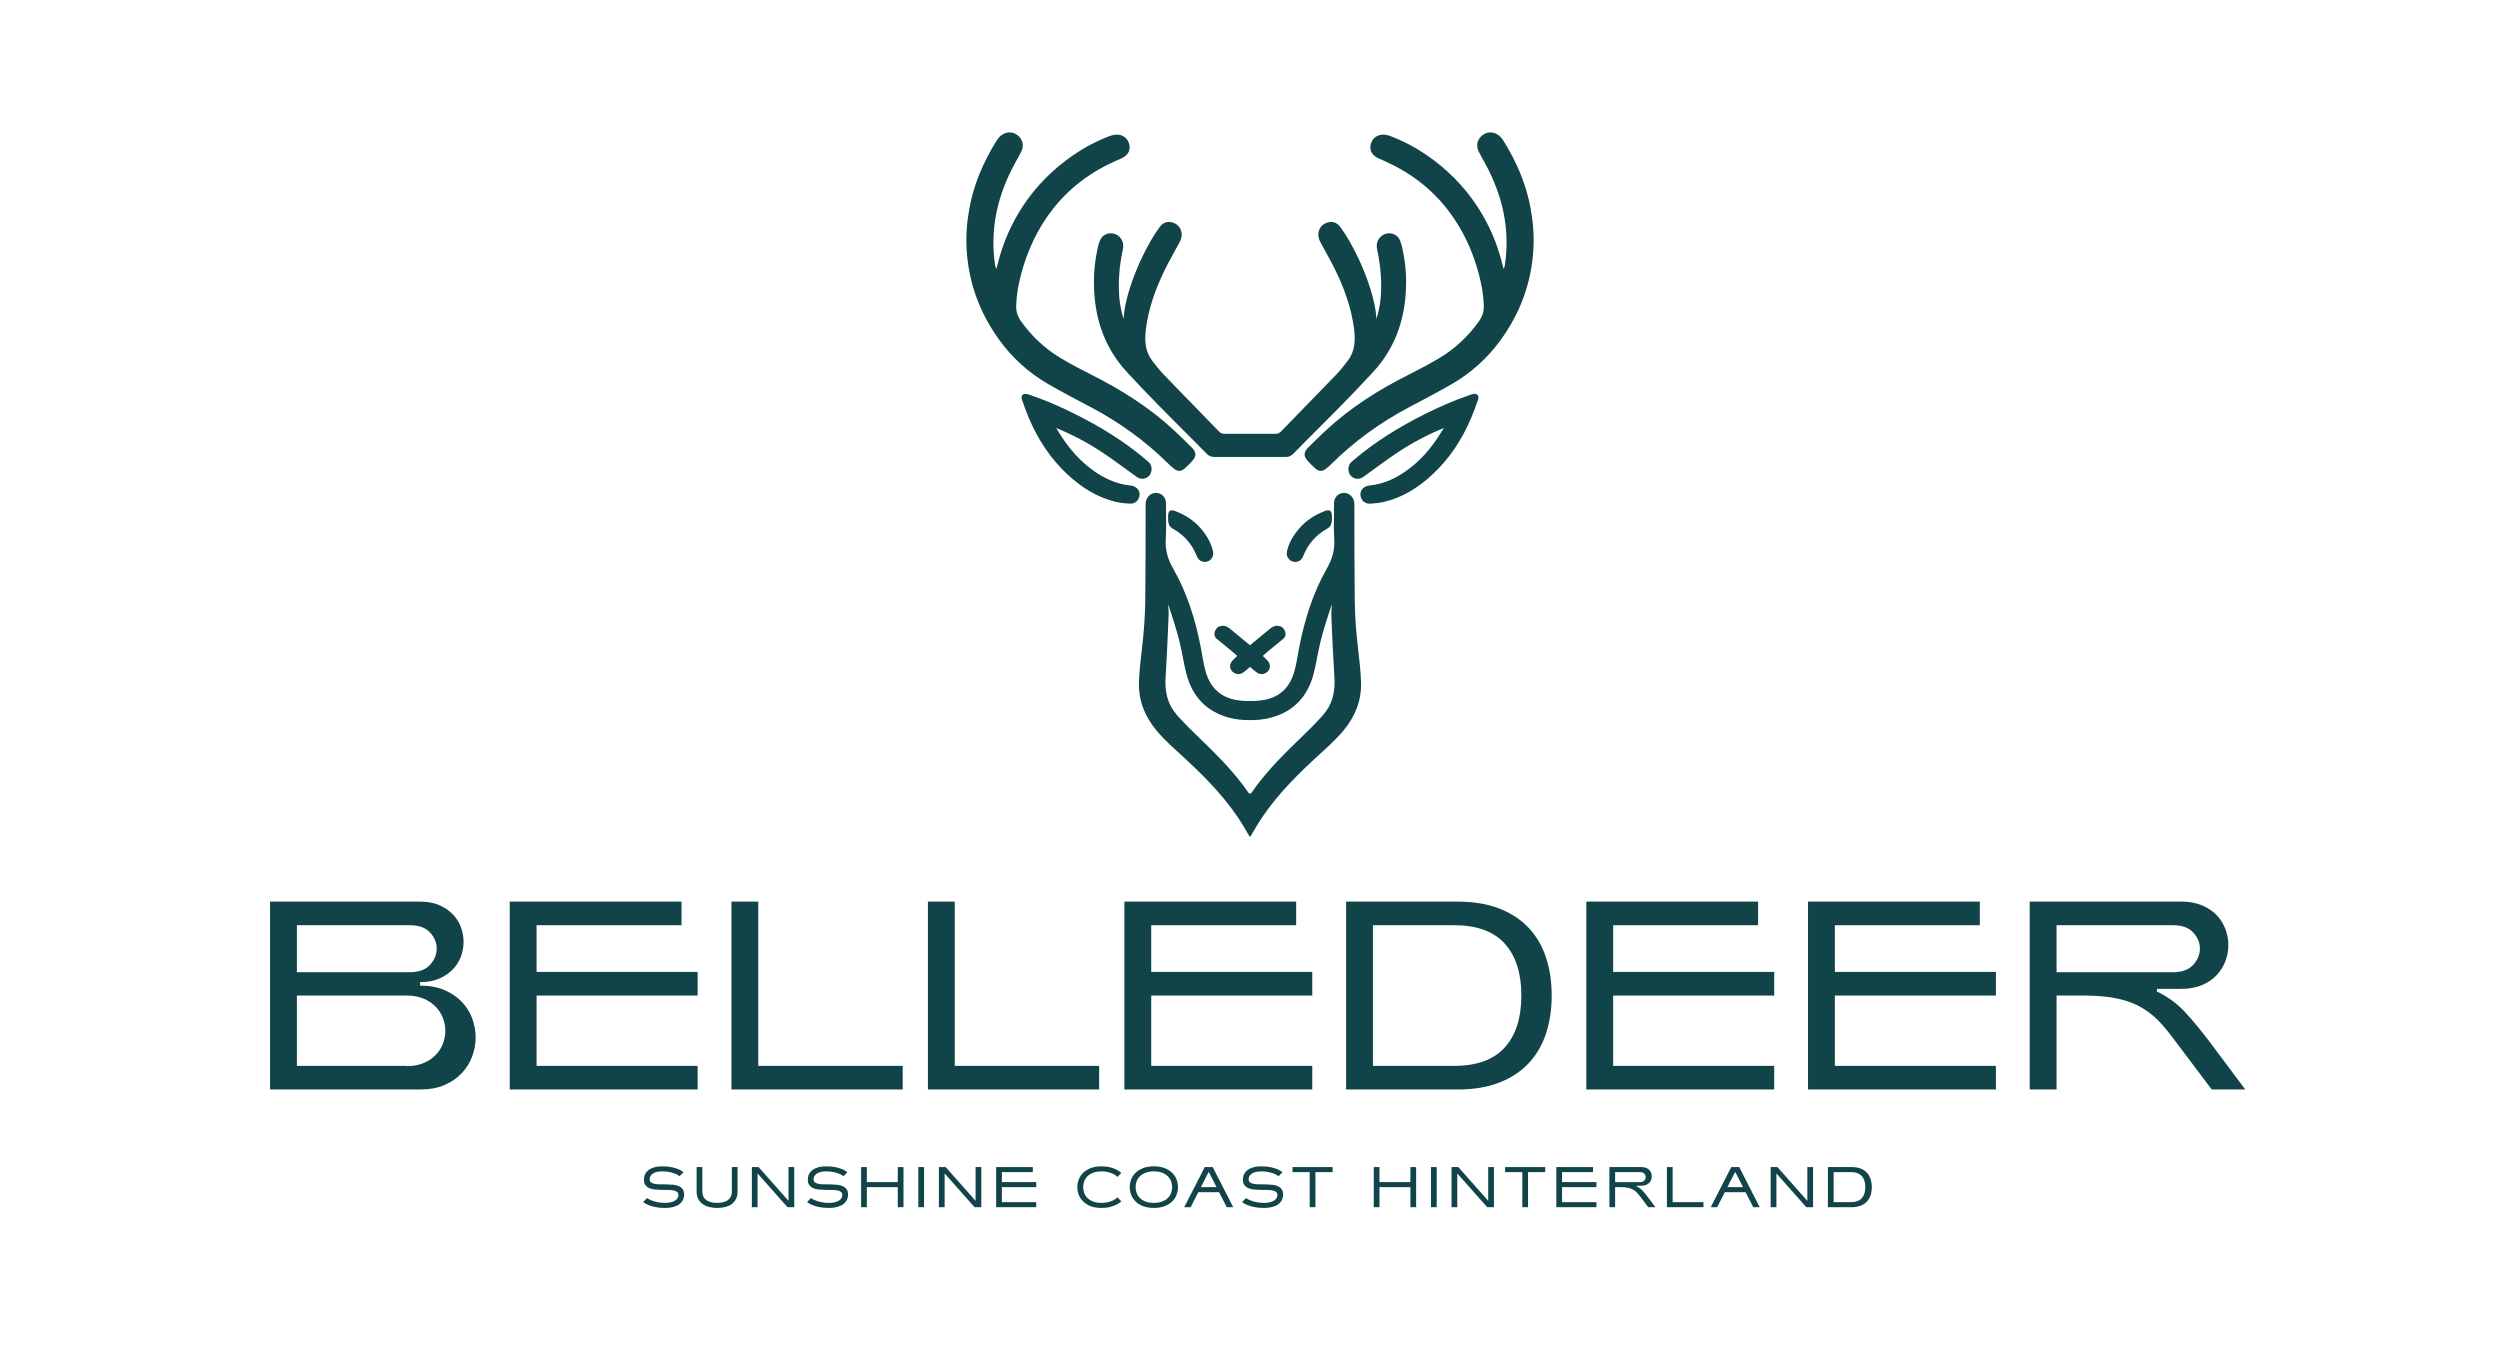
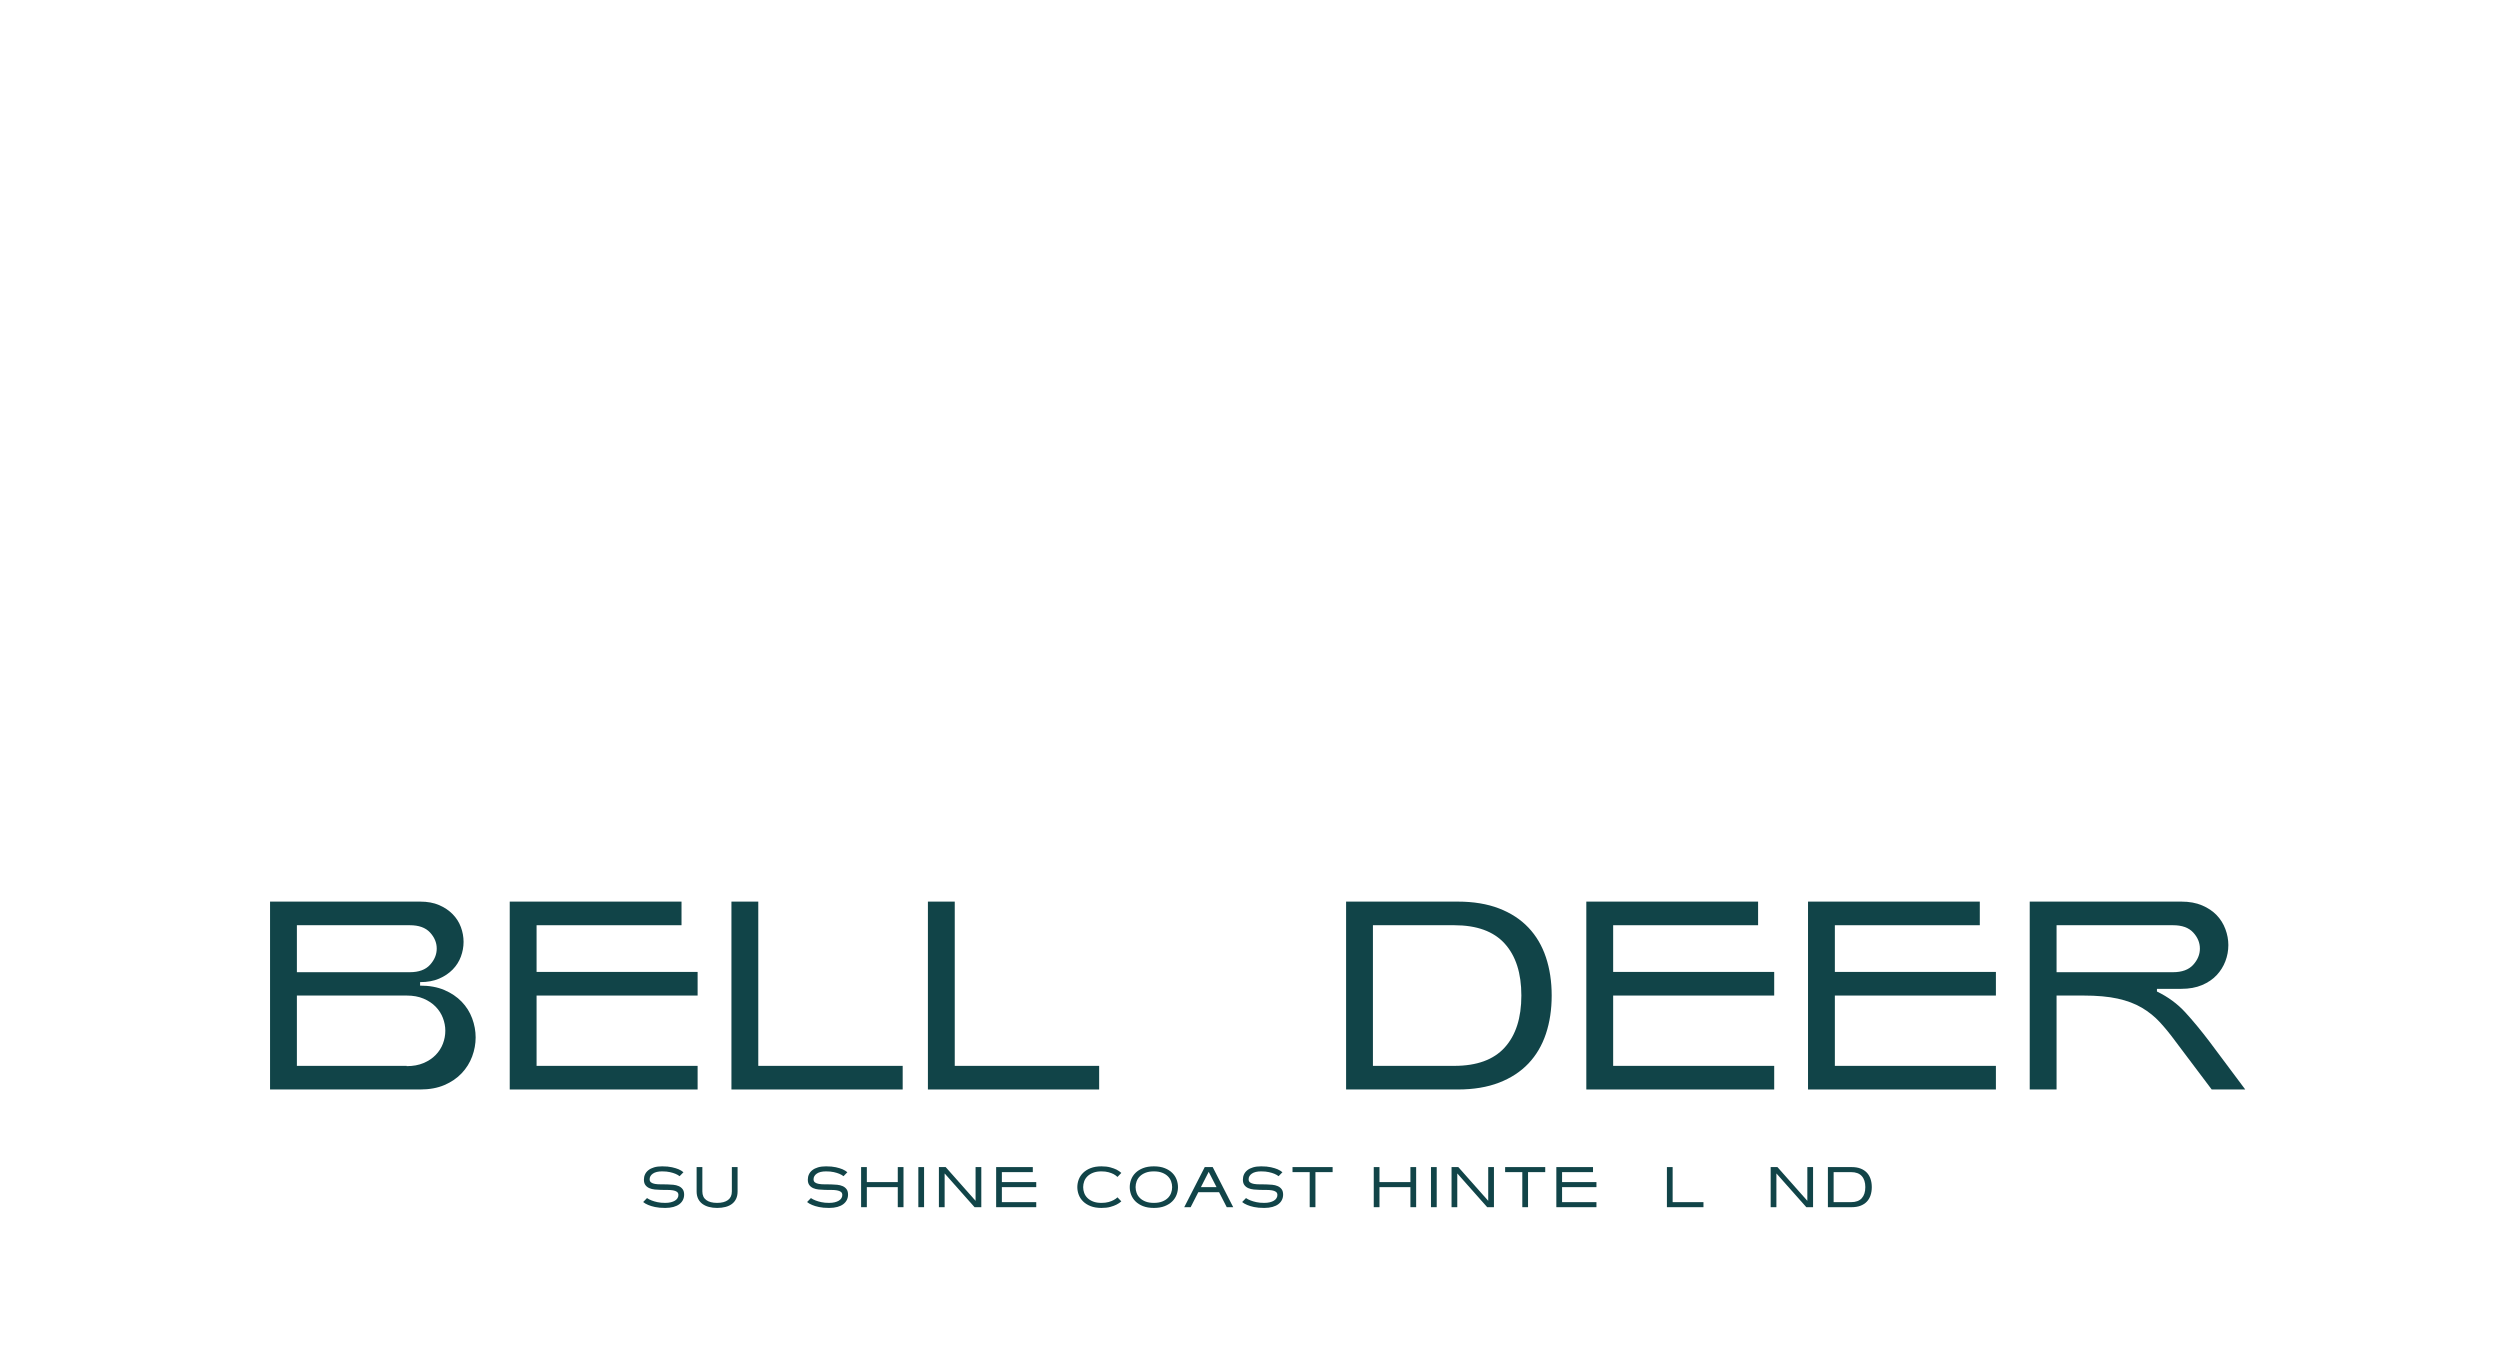
<svg xmlns="http://www.w3.org/2000/svg" width="1200px" height="650px" viewBox="0 0 1200 650">
  <g id="e66ab7c6-de0c-49d1-a9b0-dfc713d8ac0b">
    <rect style="stroke: rgb(193,193,193); stroke-width: 0; stroke-dasharray: none; stroke-linecap: butt; stroke-dashoffset: 0; stroke-linejoin: miter; stroke-miterlimit: 4; fill: rgb(17,68,72); fill-rule: nonzero; opacity: 0;" x="-600" y="-325" rx="0" ry="0" width="1200" height="650" transform="matrix(1 0 0 1 600 325)" />
  </g>
  <g style="" id="5cb7f246-350e-4233-83b4-c0a426c1774a">
    <g style="">
      <path d="M-212.25 -3.457Q-212.25 -2.717 -211.73 -2.347Q-211.21 -1.977 -210.37 -1.837Q-209.53 -1.697 -208.44 -1.697Q-207.35 -1.697 -206.23 -1.677Q-205.11 -1.657 -204.02 -1.547Q-202.93 -1.437 -202.09 -1.067Q-201.25 -0.697 -200.73 0.003Q-200.21 0.703 -200.21 1.903Q-200.21 2.883 -200.62 3.733Q-201.03 4.583 -201.85 5.213Q-202.67 5.843 -203.92 6.193Q-205.17 6.543 -206.83 6.543Q-208.93 6.543 -210.38 6.223Q-211.83 5.903 -212.75 5.503Q-213.83 5.063 -214.51 4.483L-213.17 3.103Q-212.49 3.583 -211.53 3.943Q-210.73 4.263 -209.55 4.523Q-208.37 4.783 -206.83 4.783Q-205.73 4.783 -204.87 4.573Q-204.01 4.363 -203.42 4.003Q-202.83 3.643 -202.52 3.133Q-202.21 2.623 -202.21 2.023Q-202.21 1.283 -202.73 0.913Q-203.25 0.543 -204.09 0.403Q-204.93 0.263 -206.02 0.263Q-207.11 0.263 -208.23 0.243Q-209.35 0.223 -210.44 0.113Q-211.53 0.003 -212.37 -0.367Q-213.21 -0.737 -213.73 -1.437Q-214.25 -2.137 -214.25 -3.337Q-214.25 -4.337 -213.86 -5.177Q-213.47 -6.017 -212.67 -6.647Q-211.87 -7.277 -210.68 -7.627Q-209.49 -7.977 -207.89 -7.977Q-205.85 -7.977 -204.45 -7.657Q-203.05 -7.337 -202.15 -6.957Q-201.11 -6.497 -200.45 -5.917L-201.79 -4.537Q-202.39 -5.017 -203.27 -5.377Q-204.03 -5.697 -205.17 -5.957Q-206.31 -6.217 -207.89 -6.217Q-209.99 -6.217 -211.12 -5.437Q-212.25 -4.657 -212.25 -3.457Z" fill="rgb(17, 68, 72)" transform="matrix(1.375 0 0 1.375 603.672 570.811)" />
      <path d="M-183.55 -7.717L-181.55 -7.717L-181.55 0.783Q-181.55 2.263 -182.06 3.343Q-182.57 4.423 -183.5 5.133Q-184.43 5.843 -185.75 6.193Q-187.07 6.543 -188.69 6.543Q-190.25 6.543 -191.56 6.193Q-192.87 5.843 -193.83 5.133Q-194.79 4.423 -195.32 3.343Q-195.85 2.263 -195.85 0.783L-195.85 -7.717L-193.85 -7.717L-193.85 0.783Q-193.85 2.783 -192.5 3.783Q-191.15 4.783 -188.69 4.783Q-186.25 4.783 -184.9 3.783Q-183.55 2.783 -183.55 0.783Z" fill="rgb(17, 68, 72)" transform="matrix(1.375 0 0 1.375 603.672 570.811)" />
-       <path d="M-163.77 -7.717L-161.77 -7.717L-161.77 6.283L-164.13 6.283L-174.57 -5.497L-174.57 6.283L-176.57 6.283L-176.57 -7.717L-174.21 -7.717L-163.77 4.063Z" fill="rgb(17, 68, 72)" transform="matrix(1.375 0 0 1.375 603.672 570.811)" />
      <path d="M-155.03 -3.457Q-155.03 -2.717 -154.51 -2.347Q-153.99 -1.977 -153.15 -1.837Q-152.31 -1.697 -151.22 -1.697Q-150.13 -1.697 -149.01 -1.677Q-147.89 -1.657 -146.8 -1.547Q-145.71 -1.437 -144.87 -1.067Q-144.03 -0.697 -143.51 0.003Q-142.99 0.703 -142.99 1.903Q-142.99 2.883 -143.4 3.733Q-143.81 4.583 -144.63 5.213Q-145.45 5.843 -146.7 6.193Q-147.95 6.543 -149.61 6.543Q-151.71 6.543 -153.16 6.223Q-154.61 5.903 -155.53 5.503Q-156.61 5.063 -157.29 4.483L-155.95 3.103Q-155.27 3.583 -154.31 3.943Q-153.51 4.263 -152.33 4.523Q-151.15 4.783 -149.61 4.783Q-148.51 4.783 -147.65 4.573Q-146.79 4.363 -146.2 4.003Q-145.61 3.643 -145.3 3.133Q-144.99 2.623 -144.99 2.023Q-144.99 1.283 -145.51 0.913Q-146.03 0.543 -146.87 0.403Q-147.71 0.263 -148.8 0.263Q-149.89 0.263 -151.01 0.243Q-152.13 0.223 -153.22 0.113Q-154.31 0.003 -155.15 -0.367Q-155.99 -0.737 -156.51 -1.437Q-157.03 -2.137 -157.03 -3.337Q-157.03 -4.337 -156.64 -5.177Q-156.25 -6.017 -155.45 -6.647Q-154.65 -7.277 -153.46 -7.627Q-152.27 -7.977 -150.67 -7.977Q-148.63 -7.977 -147.23 -7.657Q-145.83 -7.337 -144.93 -6.957Q-143.89 -6.497 -143.23 -5.917L-144.57 -4.537Q-145.17 -5.017 -146.05 -5.377Q-146.81 -5.697 -147.95 -5.957Q-149.09 -6.217 -150.67 -6.217Q-152.77 -6.217 -153.9 -5.437Q-155.03 -4.657 -155.03 -3.457Z" fill="rgb(17, 68, 72)" transform="matrix(1.375 0 0 1.375 603.672 570.811)" />
      <path d="M-125.63 -7.717L-123.63 -7.717L-123.63 6.283L-125.63 6.283L-125.63 -0.717L-136.43 -0.717L-136.43 6.283L-138.43 6.283L-138.43 -7.717L-136.43 -7.717L-136.43 -2.477L-125.63 -2.477Z" fill="rgb(17, 68, 72)" transform="matrix(1.375 0 0 1.375 603.672 570.811)" />
      <path d="M-118.45 6.283L-118.45 -7.717L-116.45 -7.717L-116.45 6.283Z" fill="rgb(17, 68, 72)" transform="matrix(1.375 0 0 1.375 603.672 570.811)" />
      <path d="M-98.47 -7.717L-96.47 -7.717L-96.47 6.283L-98.83 6.283L-109.27 -5.497L-109.27 6.283L-111.27 6.283L-111.27 -7.717L-108.91 -7.717L-98.47 4.063Z" fill="rgb(17, 68, 72)" transform="matrix(1.375 0 0 1.375 603.672 570.811)" />
      <path d="M-89.29 -2.477L-77.29 -2.477L-77.29 -0.717L-89.29 -0.717L-89.29 4.523L-77.29 4.523L-77.29 6.283L-91.29 6.283L-91.29 -7.717L-78.49 -7.717L-78.49 -5.957L-89.29 -5.957Z" fill="rgb(17, 68, 72)" transform="matrix(1.375 0 0 1.375 603.672 570.811)" />
      <path d="" fill="rgb(17, 68, 72)" transform="matrix(1.375 0 0 1.375 603.672 570.811)" />
      <path d="M-54.53 -6.217Q-56.21 -6.217 -57.42 -5.747Q-58.63 -5.277 -59.41 -4.507Q-60.19 -3.737 -60.55 -2.747Q-60.91 -1.757 -60.91 -0.717Q-60.91 0.323 -60.55 1.313Q-60.19 2.303 -59.41 3.073Q-58.63 3.843 -57.42 4.313Q-56.21 4.783 -54.53 4.783Q-53.09 4.783 -52.04 4.483Q-50.99 4.183 -50.29 3.803Q-49.49 3.383 -48.93 2.843L-47.59 4.243Q-48.27 4.883 -49.27 5.383Q-50.13 5.823 -51.42 6.183Q-52.71 6.543 -54.53 6.543Q-56.73 6.543 -58.32 5.913Q-59.91 5.283 -60.94 4.263Q-61.97 3.243 -62.46 1.943Q-62.95 0.643 -62.95 -0.717Q-62.95 -2.077 -62.46 -3.377Q-61.97 -4.677 -60.94 -5.697Q-59.91 -6.717 -58.32 -7.347Q-56.73 -7.977 -54.53 -7.977Q-52.71 -7.977 -51.42 -7.617Q-50.13 -7.257 -49.27 -6.837Q-48.27 -6.317 -47.59 -5.677L-48.93 -4.277Q-49.49 -4.817 -50.29 -5.257Q-50.99 -5.617 -52.04 -5.917Q-53.09 -6.217 -54.53 -6.217Z" fill="rgb(17, 68, 72)" transform="matrix(1.375 0 0 1.375 603.672 570.811)" />
      <path d="M-36.23 -7.977Q-34.03 -7.977 -32.44 -7.347Q-30.85 -6.717 -29.82 -5.697Q-28.79 -4.677 -28.3 -3.377Q-27.81 -2.077 -27.81 -0.717Q-27.81 0.643 -28.3 1.943Q-28.79 3.243 -29.82 4.263Q-30.85 5.283 -32.44 5.913Q-34.03 6.543 -36.23 6.543Q-38.43 6.543 -40.02 5.913Q-41.61 5.283 -42.64 4.263Q-43.67 3.243 -44.16 1.943Q-44.65 0.643 -44.65 -0.717Q-44.65 -2.077 -44.16 -3.377Q-43.67 -4.677 -42.64 -5.697Q-41.61 -6.717 -40.02 -7.347Q-38.43 -7.977 -36.23 -7.977ZM-36.23 4.783Q-34.55 4.783 -33.34 4.313Q-32.13 3.843 -31.35 3.073Q-30.57 2.303 -30.21 1.313Q-29.85 0.323 -29.85 -0.717Q-29.85 -1.757 -30.21 -2.747Q-30.57 -3.737 -31.35 -4.507Q-32.13 -5.277 -33.34 -5.747Q-34.55 -6.217 -36.23 -6.217Q-37.91 -6.217 -39.12 -5.747Q-40.33 -5.277 -41.11 -4.507Q-41.89 -3.737 -42.25 -2.747Q-42.61 -1.757 -42.61 -0.717Q-42.61 0.323 -42.25 1.313Q-41.89 2.303 -41.11 3.073Q-40.33 3.843 -39.12 4.313Q-37.91 4.783 -36.23 4.783Z" fill="rgb(17, 68, 72)" transform="matrix(1.375 0 0 1.375 603.672 570.811)" />
      <path d="M-15.69 -7.717L-8.53 6.283L-10.79 6.283L-13.47 1.043L-20.71 1.043L-23.39 6.283L-25.63 6.283L-18.47 -7.717ZM-14.35 -0.717L-17.09 -6.057L-19.81 -0.717Z" fill="rgb(17, 68, 72)" transform="matrix(1.375 0 0 1.375 603.672 570.811)" />
      <path d="M-3.15 -3.457Q-3.15 -2.717 -2.63 -2.347Q-2.11 -1.977 -1.27 -1.837Q-0.43 -1.697 0.66 -1.697Q1.75 -1.697 2.87 -1.677Q3.99 -1.657 5.08 -1.547Q6.17 -1.437 7.01 -1.067Q7.85 -0.697 8.37 0.003Q8.89 0.703 8.89 1.903Q8.89 2.883 8.48 3.733Q8.07 4.583 7.25 5.213Q6.43 5.843 5.18 6.193Q3.93 6.543 2.27 6.543Q0.17 6.543 -1.28 6.223Q-2.73 5.903 -3.65 5.503Q-4.73 5.063 -5.41 4.483L-4.07 3.103Q-3.39 3.583 -2.43 3.943Q-1.63 4.263 -0.45 4.523Q0.73 4.783 2.27 4.783Q3.37 4.783 4.23 4.573Q5.09 4.363 5.68 4.003Q6.27 3.643 6.58 3.133Q6.89 2.623 6.89 2.023Q6.89 1.283 6.37 0.913Q5.85 0.543 5.01 0.403Q4.17 0.263 3.08 0.263Q1.99 0.263 0.87 0.243Q-0.25 0.223 -1.34 0.113Q-2.43 0.003 -3.27 -0.367Q-4.11 -0.737 -4.63 -1.437Q-5.15 -2.137 -5.15 -3.337Q-5.15 -4.337 -4.76 -5.177Q-4.37 -6.017 -3.57 -6.647Q-2.77 -7.277 -1.58 -7.627Q-0.39 -7.977 1.21 -7.977Q3.25 -7.977 4.65 -7.657Q6.05 -7.337 6.95 -6.957Q7.99 -6.497 8.65 -5.917L7.31 -4.537Q6.71 -5.017 5.83 -5.377Q5.07 -5.697 3.93 -5.957Q2.79 -6.217 1.21 -6.217Q-0.89 -6.217 -2.02 -5.437Q-3.15 -4.657 -3.15 -3.457Z" fill="rgb(17, 68, 72)" transform="matrix(1.375 0 0 1.375 603.672 570.811)" />
      <path d="M26.17 -7.717L26.17 -5.957L20.17 -5.957L20.17 6.283L18.17 6.283L18.17 -5.957L12.17 -5.957L12.17 -7.717Z" fill="rgb(17, 68, 72)" transform="matrix(1.375 0 0 1.375 603.672 570.811)" />
      <path d="" fill="rgb(17, 68, 72)" transform="matrix(1.375 0 0 1.375 603.672 570.811)" />
      <path d="M53.33 -7.717L55.33 -7.717L55.33 6.283L53.33 6.283L53.33 -0.717L42.53 -0.717L42.53 6.283L40.53 6.283L40.53 -7.717L42.53 -7.717L42.53 -2.477L53.33 -2.477Z" fill="rgb(17, 68, 72)" transform="matrix(1.375 0 0 1.375 603.672 570.811)" />
      <path d="M60.51 6.283L60.51 -7.717L62.51 -7.717L62.51 6.283Z" fill="rgb(17, 68, 72)" transform="matrix(1.375 0 0 1.375 603.672 570.811)" />
      <path d="M80.49 -7.717L82.49 -7.717L82.49 6.283L80.13 6.283L69.69 -5.497L69.69 6.283L67.69 6.283L67.69 -7.717L70.05 -7.717L80.49 4.063Z" fill="rgb(17, 68, 72)" transform="matrix(1.375 0 0 1.375 603.672 570.811)" />
      <path d="M100.39 -7.717L100.39 -5.957L94.39 -5.957L94.39 6.283L92.39 6.283L92.39 -5.957L86.39 -5.957L86.39 -7.717Z" fill="rgb(17, 68, 72)" transform="matrix(1.375 0 0 1.375 603.672 570.811)" />
      <path d="M106.27 -2.477L118.27 -2.477L118.27 -0.717L106.27 -0.717L106.27 4.523L118.27 4.523L118.27 6.283L104.27 6.283L104.27 -7.717L117.07 -7.717L117.07 -5.957L106.27 -5.957Z" fill="rgb(17, 68, 72)" transform="matrix(1.375 0 0 1.375 603.672 570.811)" />
-       <path d="M132.27 -1.017Q133.51 -0.417 134.38 0.533Q135.25 1.483 136.19 2.723L138.85 6.283L136.35 6.283L133.67 2.723Q133.07 1.903 132.49 1.273Q131.91 0.643 131.15 0.193Q130.39 -0.257 129.35 -0.487Q128.31 -0.717 126.79 -0.717L124.79 -0.717L124.79 6.283L122.79 6.283L122.79 -7.717L134.09 -7.717Q134.97 -7.717 135.63 -7.437Q136.29 -7.157 136.72 -6.707Q137.15 -6.257 137.37 -5.667Q137.59 -5.077 137.59 -4.477Q137.59 -3.857 137.37 -3.277Q137.15 -2.697 136.72 -2.237Q136.29 -1.777 135.63 -1.497Q134.97 -1.217 134.09 -1.217L132.27 -1.217ZM124.79 -5.957L124.79 -2.457L133.47 -2.457Q134.47 -2.457 134.97 -3.007Q135.47 -3.557 135.47 -4.217Q135.47 -4.877 134.97 -5.417Q134.47 -5.957 133.47 -5.957Z" fill="rgb(17, 68, 72)" transform="matrix(1.375 0 0 1.375 603.672 570.811)" />
      <path d="M144.87 4.523L155.63 4.523L155.63 6.283L142.87 6.283L142.87 -7.717L144.87 -7.717Z" fill="rgb(17, 68, 72)" transform="matrix(1.375 0 0 1.375 603.672 570.811)" />
-       <path d="M168.11 -7.717L175.27 6.283L173.01 6.283L170.33 1.043L163.09 1.043L160.41 6.283L158.17 6.283L165.33 -7.717ZM169.45 -0.717L166.71 -6.057L163.99 -0.717Z" fill="rgb(17, 68, 72)" transform="matrix(1.375 0 0 1.375 603.672 570.811)" />
      <path d="M191.89 -7.717L193.89 -7.717L193.89 6.283L191.53 6.283L181.09 -5.497L181.09 6.283L179.09 6.283L179.09 -7.717L181.45 -7.717L191.89 4.063Z" fill="rgb(17, 68, 72)" transform="matrix(1.375 0 0 1.375 603.672 570.811)" />
      <path d="M207.39 -7.717Q209.15 -7.717 210.47 -7.207Q211.79 -6.697 212.66 -5.777Q213.53 -4.857 213.96 -3.567Q214.39 -2.277 214.39 -0.717Q214.39 0.843 213.96 2.133Q213.53 3.423 212.66 4.343Q211.79 5.263 210.47 5.773Q209.15 6.283 207.39 6.283L199.07 6.283L199.07 -7.717ZM207.13 4.523Q209.65 4.523 210.89 3.153Q212.13 1.783 212.13 -0.717Q212.13 -3.217 210.89 -4.587Q209.65 -5.957 207.13 -5.957L201.07 -5.957L201.07 4.523Z" fill="rgb(17, 68, 72)" transform="matrix(1.375 0 0 1.375 603.672 570.811)" />
    </g>
  </g>
  <g id="fe15c66b-1f14-4ed7-811c-04cf1b92e3de">
    <g style="">
      <g id="fe15c66b-1f14-4ed7-811c-04cf1b92e3de-child-0">
-         <path style="stroke: rgb(68,60,58); stroke-width: 0; stroke-dasharray: none; stroke-linecap: butt; stroke-dashoffset: 0; stroke-linejoin: miter; stroke-miterlimit: 4; fill: rgb(17,68,72); fill-rule: nonzero; opacity: 1;" transform="matrix(0.726 0 0 0.726 600 232.604) matrix(1 0 0 1 0 0) translate(-187.534, -232.862)" d="M 212.00 276.86 C 213.31 271.21 216.21 266.41 219.90 262.06 C 224.41 256.74 230.09 253.06 236.55 250.54 C 236.85 250.42 237.13 250.27 237.44 250.18 C 240.26 249.34 241.39 250.12 241.67 253.11 C 241.73 253.75 241.68 256.43 241.58 257.27 C 241.33 259.35 240.61 260.83 238.75 261.87 C 231.22 266.09 225.79 272.20 222.66 280.25 C 220.91 284.74 215.90 284.84 213.54 282.43 C 212.02 280.87 211.50 279.04 212.00 276.86 Z M 210.64 329.68 C 209.80 327.60 208.31 326.48 206.06 326.23 C 203.83 325.98 202.13 327.04 200.54 328.34 C 197.32 330.98 187.53 339.08 187.53 339.08 C 187.53 339.08 177.74 330.98 174.52 328.34 C 172.94 327.04 171.24 325.98 169.01 326.23 C 166.76 326.48 165.27 327.60 164.43 329.68 C 163.60 331.72 164.02 333.57 165.63 334.92 C 169.02 337.75 175.78 343.04 179.06 346.13 C 178.48 346.75 176.20 348.87 175.68 349.53 C 173.93 351.74 173.96 354.37 175.67 356.26 C 177.46 358.23 180.45 358.79 182.64 357.36 C 184.23 356.32 187.57 353.41 187.57 353.41 C 187.57 353.41 190.83 356.32 192.42 357.36 C 194.62 358.79 197.61 358.23 199.40 356.26 C 201.11 354.37 201.14 351.74 199.39 349.53 C 198.87 348.87 196.59 346.75 196.01 346.13 C 199.29 343.04 206.04 337.75 209.43 334.92 C 211.04 333.57 211.47 331.72 210.64 329.68 Z M 335.18 172.95 C 334.14 173.15 333.13 173.54 332.12 173.89 C 322.12 177.33 312.45 181.56 303.00 186.31 C 286.14 194.78 270.14 204.56 255.77 216.88 C 255.05 217.50 254.30 218.14 253.73 218.90 C 252.07 221.08 252.29 224.83 254.12 226.94 C 256.07 229.17 259.33 229.69 261.93 228.13 C 262.84 227.58 263.67 226.88 264.53 226.26 C 271.31 221.42 277.97 216.39 284.89 211.77 C 294.55 205.32 304.80 199.90 315.68 195.44 C 314.79 196.88 313.91 198.33 313.00 199.76 C 307.00 209.25 299.73 217.57 290.47 224.05 C 284.27 228.38 277.58 231.57 270.11 232.97 C 268.54 233.26 266.91 233.29 265.37 233.67 C 262.17 234.45 260.22 237.08 260.56 239.90 C 260.97 243.26 263.40 245.61 266.85 245.48 C 269.93 245.35 273.04 245.01 276.03 244.32 C 288.44 241.45 298.80 234.82 308.03 226.30 C 319.37 215.85 327.59 203.20 333.64 189.10 C 335.41 184.99 336.93 180.77 338.37 176.53 C 339.19 174.11 337.65 172.49 335.17 172.96 Z M 373.10 50.37 C 370.19 34.30 363.81 19.58 355.25 5.76 C 354.37 4.33 353.25 2.94 351.94 1.92 C 347.92 -1.22 342.53 -0.41 339.46 3.66 C 337.32 6.52 337.28 9.63 338.77 12.73 C 339.98 15.23 341.39 17.62 342.73 20.05 C 354.40 41.24 359.66 63.69 356.03 87.88 C 355.93 88.56 355.63 89.20 355.24 90.40 C 354.77 88.60 354.45 87.39 354.15 86.18 C 350.74 72.83 345.33 60.36 337.75 48.84 C 328.87 35.35 317.67 24.17 304.39 15.05 C 296.98 9.95 289.06 5.78 280.65 2.55 C 278.73 1.82 276.80 1.32 274.72 1.52 C 270.99 1.87 268.19 4.29 267.33 8.01 C 266.51 11.52 267.99 14.73 271.35 16.58 C 272.56 17.25 273.86 17.77 275.13 18.32 C 292.40 25.81 307.15 36.61 318.63 51.66 C 328.21 64.21 334.75 78.25 338.78 93.49 C 340.62 100.42 341.92 107.42 342.12 114.63 C 342.23 118.58 341.07 121.86 338.80 125.03 C 331.79 134.83 323.20 142.92 312.91 149.10 C 306.33 153.05 299.52 156.65 292.66 160.09 C 272.70 170.11 253.94 181.88 237.55 197.17 C 233.49 200.96 229.51 204.85 225.59 208.80 C 223.07 211.34 223.01 214.18 225.33 216.78 C 227.04 218.69 228.82 220.56 230.74 222.25 C 233.01 224.25 235.27 224.28 237.71 222.45 C 239.16 221.37 240.48 220.10 241.77 218.83 C 256.80 204.03 273.68 191.80 292.31 181.94 C 301.83 176.90 311.39 171.91 320.72 166.54 C 333.86 158.98 344.89 148.98 353.72 136.63 C 366.31 119.02 373.52 99.50 374.87 77.79 C 375.44 68.53 374.74 59.42 373.10 50.37 Z M 260.95 363.91 C 261.25 375.81 256.99 386.24 249.42 395.39 C 243.59 402.43 236.62 408.28 229.97 414.46 C 215.53 427.89 201.84 441.97 191.65 459.05 C 190.46 461.04 189.29 463.04 187.70 465.73 C 187.64 465.64 187.59 465.56 187.53 465.47 C 187.48 465.56 187.42 465.64 187.36 465.73 C 185.77 463.04 184.60 461.04 183.42 459.05 C 173.23 441.97 159.54 427.89 145.10 414.46 C 138.45 408.28 131.48 402.43 125.65 395.39 C 118.08 386.24 113.82 375.81 114.12 363.91 C 114.31 356.35 115.20 348.79 116.10 341.26 C 117.37 330.64 118.16 319.98 118.29 309.30 C 118.53 288.76 118.47 268.23 118.53 247.69 C 118.54 246.73 118.47 245.75 118.58 244.80 C 118.98 241.35 121.59 238.68 124.73 238.37 C 128.33 238.02 132.09 240.71 132.01 245.42 C 131.88 253.34 132.32 261.27 131.84 269.16 C 131.41 276.19 133.24 282.26 136.68 288.28 C 146.03 304.67 151.54 322.46 155.08 340.91 C 156.11 346.25 156.81 351.70 158.34 356.89 C 161.27 366.75 167.64 373.31 178.10 375.20 C 181.24 375.77 184.39 376.01 187.53 375.96 C 190.68 376.01 193.83 375.77 196.97 375.20 C 207.42 373.31 213.80 366.75 216.72 356.89 C 218.26 351.70 218.96 346.25 219.99 340.91 C 223.53 322.46 229.04 304.67 238.39 288.28 C 241.83 282.26 243.66 276.19 243.23 269.16 C 242.75 261.27 243.18 253.34 243.06 245.42 C 242.98 240.71 246.74 238.01 250.34 238.37 C 253.48 238.68 256.09 241.35 256.49 244.80 C 256.60 245.75 256.53 246.73 256.54 247.69 C 256.60 268.23 256.54 288.77 256.78 309.30 C 256.91 319.98 257.70 330.64 258.97 341.26 C 259.87 348.79 260.75 356.35 260.95 363.91 Z M 243.32 359.99 C 242.95 354.65 241.69 330.34 241.33 319.02 C 241.25 316.69 241.56 314.34 241.70 312.01 C 239.37 318.49 236.00 329.10 234.17 336.54 C 232.41 343.68 231.41 351.01 229.55 358.12 C 225.66 372.90 216.46 382.86 201.53 386.91 C 196.93 388.16 192.25 388.64 187.53 388.58 C 182.82 388.64 178.14 388.16 173.54 386.91 C 158.61 382.86 149.41 372.90 145.52 358.12 C 143.66 351.01 142.66 343.68 140.90 336.54 C 139.07 329.10 135.70 318.49 133.37 312.01 C 133.51 314.34 133.82 316.69 133.74 319.02 C 133.38 330.34 132.12 354.65 131.75 359.99 C 131.06 369.66 132.94 378.08 139.25 385.24 C 144.19 390.84 149.56 396.08 154.95 401.26 C 164.91 410.81 174.61 420.60 182.97 431.62 C 184.37 433.47 185.68 435.39 187.04 437.29 C 187.21 437.08 187.37 436.87 187.54 436.66 C 187.70 436.87 187.86 437.08 188.03 437.29 C 189.39 435.38 190.70 433.47 192.10 431.62 C 200.46 420.60 210.16 410.81 220.12 401.26 C 225.51 396.08 230.88 390.84 235.82 385.24 C 242.13 378.08 244.01 369.66 243.33 359.99 Z M 101.16 109.67 C 100.26 98.84 101.15 88.13 103.45 77.51 C 104.08 74.56 103.72 71.77 101.56 69.42 C 97.58 65.10 90.50 66.09 88.32 71.53 C 87.07 74.66 86.45 78.08 85.84 81.43 C 84.43 89.24 84.05 97.15 84.49 105.07 C 85.61 125.23 92.15 143.20 105.99 158.28 C 120.10 173.65 134.90 188.35 149.64 203.10 C 152.74 206.20 155.85 209.29 158.89 212.45 C 160.31 213.93 161.85 214.60 163.97 214.59 C 171.83 214.55 203.24 214.55 211.09 214.59 C 213.22 214.60 214.75 213.93 216.17 212.45 C 219.21 209.29 222.32 206.20 225.42 203.10 C 240.17 188.35 254.96 173.65 269.07 158.28 C 282.92 143.20 289.46 125.23 290.58 105.07 C 291.02 97.15 290.64 89.24 289.22 81.43 C 288.62 78.08 288.00 74.66 286.75 71.53 C 284.56 66.08 277.48 65.10 273.51 69.42 C 271.35 71.77 270.98 74.56 271.62 77.51 C 273.92 88.13 274.81 98.84 273.91 109.67 C 273.60 113.47 272.45 119.33 271.06 123.45 C 270.75 111.37 264.34 93.80 258.57 81.93 C 255.29 75.20 251.69 68.65 247.26 62.59 C 244.99 59.49 241.90 58.55 238.51 59.64 C 234.92 60.80 232.78 63.80 232.69 67.59 C 232.64 69.72 233.48 71.51 234.46 73.31 C 237.53 78.93 240.70 84.50 243.54 90.23 C 249.78 102.82 254.55 115.91 256.33 129.95 C 257.29 137.45 256.98 144.73 252.13 151.04 C 249.72 154.16 247.28 157.30 244.55 160.14 C 232.46 172.70 220.24 185.14 208.11 197.66 C 207.07 198.74 206.04 199.30 204.50 199.30 C 198.85 199.27 176.22 199.27 170.56 199.30 C 169.03 199.30 168.00 198.74 166.95 197.66 C 154.82 185.14 142.61 172.70 130.52 160.14 C 127.78 157.30 125.35 154.16 122.94 151.04 C 118.08 144.73 117.78 137.45 118.73 129.95 C 120.51 115.91 125.29 102.82 131.53 90.23 C 134.37 84.50 137.54 78.93 140.61 73.31 C 141.59 71.51 142.43 69.72 142.38 67.59 C 142.29 63.80 140.14 60.80 136.55 59.64 C 133.16 58.55 130.07 59.49 127.80 62.59 C 123.37 68.65 119.77 75.20 116.50 81.93 C 110.73 93.80 104.32 111.37 104.01 123.45 C 102.61 119.33 101.47 113.47 101.15 109.67 Z M 109.70 233.67 C 108.16 233.29 106.53 233.26 104.96 232.97 C 97.48 231.57 90.79 228.38 84.59 224.04 C 75.33 217.57 68.07 209.25 62.06 199.75 C 61.16 198.32 60.28 196.88 59.39 195.44 C 70.27 199.90 80.52 205.32 90.18 211.77 C 97.10 216.39 103.76 221.42 110.53 226.26 C 111.40 226.88 112.22 227.58 113.13 228.12 C 115.74 229.69 118.99 229.17 120.94 226.93 C 122.78 224.83 123.00 221.08 121.34 218.90 C 120.76 218.14 120.02 217.50 119.29 216.88 C 104.93 204.56 88.93 194.78 72.07 186.31 C 62.62 181.56 52.95 177.33 42.94 173.89 C 41.94 173.54 40.93 173.15 39.89 172.95 C 37.42 172.49 35.87 174.11 36.69 176.53 C 38.14 180.76 39.66 184.99 41.42 189.10 C 47.47 203.19 55.69 215.85 67.03 226.30 C 76.26 234.81 86.62 241.45 99.03 244.32 C 102.02 245.01 105.14 245.35 108.21 245.47 C 111.66 245.61 114.10 243.26 114.50 239.90 C 114.84 237.08 112.90 234.45 109.69 233.66 Z M 138.52 250.54 C 138.22 250.42 137.93 250.27 137.63 250.18 C 134.81 249.34 133.68 250.12 133.40 253.11 C 133.34 253.75 133.39 256.23 133.49 257.27 C 133.69 259.36 134.46 260.83 136.32 261.87 C 143.84 266.09 149.28 272.20 152.41 280.25 C 154.15 284.74 159.17 284.84 161.52 282.43 C 163.04 280.87 163.57 279.04 163.06 276.86 C 161.75 271.21 158.86 266.41 155.17 262.06 C 150.66 256.74 144.98 253.06 138.52 250.54 Z M 82.76 181.93 C 101.39 191.80 118.27 204.03 133.30 218.82 C 134.59 220.10 135.91 221.37 137.35 222.45 C 139.79 224.28 142.06 224.25 144.33 222.25 C 146.25 220.56 148.03 218.69 149.73 216.78 C 152.05 214.17 151.99 211.34 149.47 208.80 C 145.56 204.85 141.58 200.96 137.52 197.17 C 121.12 181.88 102.36 170.11 82.41 160.09 C 75.54 156.65 68.73 153.05 62.16 149.10 C 51.87 142.92 43.27 134.83 36.27 125.03 C 34.00 121.86 32.83 118.58 32.95 114.62 C 33.15 107.41 34.45 100.41 36.28 93.48 C 40.32 78.25 46.86 64.21 56.44 51.66 C 67.91 36.61 82.66 25.81 99.94 18.31 C 101.21 17.76 102.50 17.25 103.71 16.58 C 107.08 14.72 108.56 11.51 107.74 8.01 C 106.87 4.29 104.08 1.86 100.35 1.51 C 98.26 1.32 96.33 1.82 94.42 2.55 C 86.01 5.78 78.09 9.95 70.67 15.05 C 57.40 24.17 46.19 35.35 37.32 48.83 C 29.73 60.36 24.33 72.82 20.92 86.17 C 20.61 87.38 20.29 88.59 19.82 90.39 C 19.44 89.20 19.13 88.56 19.03 87.88 C 15.41 63.69 20.67 41.24 32.33 20.05 C 33.67 17.62 35.09 15.23 36.29 12.73 C 37.78 9.63 37.75 6.52 35.60 3.66 C 32.54 -0.41 27.15 -1.23 23.13 1.91 C 21.82 2.94 20.69 4.33 19.81 5.76 C 11.26 19.58 4.88 34.30 1.97 50.37 C 0.32 59.42 -0.38 68.53 0.20 77.79 C 1.54 99.50 8.76 119.01 21.34 136.63 C 30.17 148.98 41.21 158.98 54.35 166.54 C 63.68 171.91 73.24 176.89 82.76 181.94 Z" stroke-linecap="round" />
-       </g>
+         </g>
    </g>
  </g>
  <g style="" id="1ac06841-11be-4c7d-a1f8-2f088564b541">
    <g style="">
      <path d="M-255.522 -6.021Q-251.225 -6.021 -248.043 -4.658Q-244.862 -3.294 -242.713 -1.063Q-240.565 1.169 -239.49 4.061Q-238.416 6.953 -238.416 9.928Q-238.416 12.903 -239.49 15.796Q-240.565 18.688 -242.713 20.961Q-244.862 23.233 -248.043 24.597Q-251.225 25.96 -255.522 25.96L-301.718 25.96L-301.718 -31.887L-255.522 -31.887Q-252.134 -31.887 -249.655 -30.813Q-247.176 -29.739 -245.482 -28.003Q-243.788 -26.268 -242.961 -24.037Q-242.135 -21.805 -242.135 -19.491Q-242.135 -17.178 -242.961 -14.946Q-243.788 -12.715 -245.482 -10.98Q-247.176 -9.244 -249.655 -8.17Q-252.134 -7.095 -255.522 -7.095ZM-293.454 -24.615L-293.454 -10.153L-258.663 -10.153Q-254.531 -10.153 -252.465 -12.426Q-250.399 -14.698 -250.399 -17.425Q-250.399 -20.153 -252.465 -22.384Q-254.531 -24.615 -258.663 -24.615ZM-259.654 18.771Q-256.679 18.771 -254.448 17.82Q-252.217 16.87 -250.729 15.341Q-249.242 13.812 -248.498 11.87Q-247.754 9.928 -247.754 7.862Q-247.754 5.879 -248.498 3.937Q-249.242 1.995 -250.729 0.466Q-252.217 -1.063 -254.448 -2.013Q-256.679 -2.963 -259.654 -2.963L-293.454 -2.963L-293.454 18.688L-259.654 18.688Z" fill="rgb(17, 68, 72)" transform="matrix(1.559 0 0 1.559 600 482.482)" />
      <path d="M-219.657 -10.236L-170.073 -10.236L-170.073 -2.963L-219.657 -2.963L-219.657 18.688L-170.073 18.688L-170.073 25.96L-227.921 25.96L-227.921 -31.887L-175.031 -31.887L-175.031 -24.615L-219.657 -24.615Z" fill="rgb(17, 68, 72)" transform="matrix(1.559 0 0 1.559 600 482.482)" />
      <path d="M-151.396 18.688L-106.936 18.688L-106.936 25.96L-159.66 25.96L-159.66 -31.887L-151.396 -31.887Z" fill="rgb(17, 68, 72)" transform="matrix(1.559 0 0 1.559 600 482.482)" />
      <path d="M-90.904 18.688L-46.444 18.688L-46.444 25.96L-99.168 25.96L-99.168 -31.887L-90.904 -31.887Z" fill="rgb(17, 68, 72)" transform="matrix(1.559 0 0 1.559 600 482.482)" />
-       <path d="M-30.411 -10.236L19.172 -10.236L19.172 -2.963L-30.411 -2.963L-30.411 18.688L19.172 18.688L19.172 25.96L-38.675 25.96L-38.675 -31.887L14.214 -31.887L14.214 -24.615L-30.411 -24.615Z" fill="rgb(17, 68, 72)" transform="matrix(1.559 0 0 1.559 600 482.482)" />
      <path d="M63.963 -31.887Q71.236 -31.887 76.69 -29.78Q82.144 -27.673 85.739 -23.871Q89.334 -20.07 91.11 -14.74Q92.887 -9.409 92.887 -2.963Q92.887 3.482 91.11 8.813Q89.334 14.143 85.739 17.944Q82.144 21.746 76.69 23.853Q71.236 25.96 63.963 25.96L29.585 25.96L29.585 -31.887ZM62.889 18.688Q73.302 18.688 78.425 13.027Q83.549 7.367 83.549 -2.963Q83.549 -13.293 78.425 -18.954Q73.302 -24.615 62.889 -24.615L37.849 -24.615L37.849 18.688Z" fill="rgb(17, 68, 72)" transform="matrix(1.559 0 0 1.559 600 482.482)" />
      <path d="M111.812 -10.236L161.396 -10.236L161.396 -2.963L111.812 -2.963L111.812 18.688L161.396 18.688L161.396 25.96L103.548 25.96L103.548 -31.887L156.437 -31.887L156.437 -24.615L111.812 -24.615Z" fill="rgb(17, 68, 72)" transform="matrix(1.559 0 0 1.559 600 482.482)" />
      <path d="M180.072 -10.236L229.656 -10.236L229.656 -2.963L180.072 -2.963L180.072 18.688L229.656 18.688L229.656 25.96L171.808 25.96L171.808 -31.887L224.698 -31.887L224.698 -24.615L180.072 -24.615Z" fill="rgb(17, 68, 72)" transform="matrix(1.559 0 0 1.559 600 482.482)" />
      <path d="M279.24 -4.203Q284.364 -1.724 287.959 2.202Q291.553 6.127 295.437 11.251L306.429 25.96L296.099 25.96L285.025 11.251Q282.546 7.862 280.149 5.259Q277.753 2.656 274.612 0.797Q271.472 -1.063 267.175 -2.013Q262.877 -2.963 256.597 -2.963L248.333 -2.963L248.333 25.96L240.069 25.96L240.069 -31.887L286.76 -31.887Q290.396 -31.887 293.124 -30.73Q295.851 -29.573 297.627 -27.714Q299.404 -25.855 300.313 -23.417Q301.222 -20.979 301.222 -18.5Q301.222 -15.938 300.313 -13.541Q299.404 -11.145 297.627 -9.244Q295.851 -7.343 293.124 -6.186Q290.396 -5.029 286.76 -5.029L279.24 -5.029ZM248.333 -24.615L248.333 -10.153L284.198 -10.153Q288.33 -10.153 290.396 -12.426Q292.462 -14.698 292.462 -17.425Q292.462 -20.153 290.396 -22.384Q288.33 -24.615 284.198 -24.615Z" fill="rgb(17, 68, 72)" transform="matrix(1.559 0 0 1.559 600 482.482)" />
    </g>
  </g>
</svg>